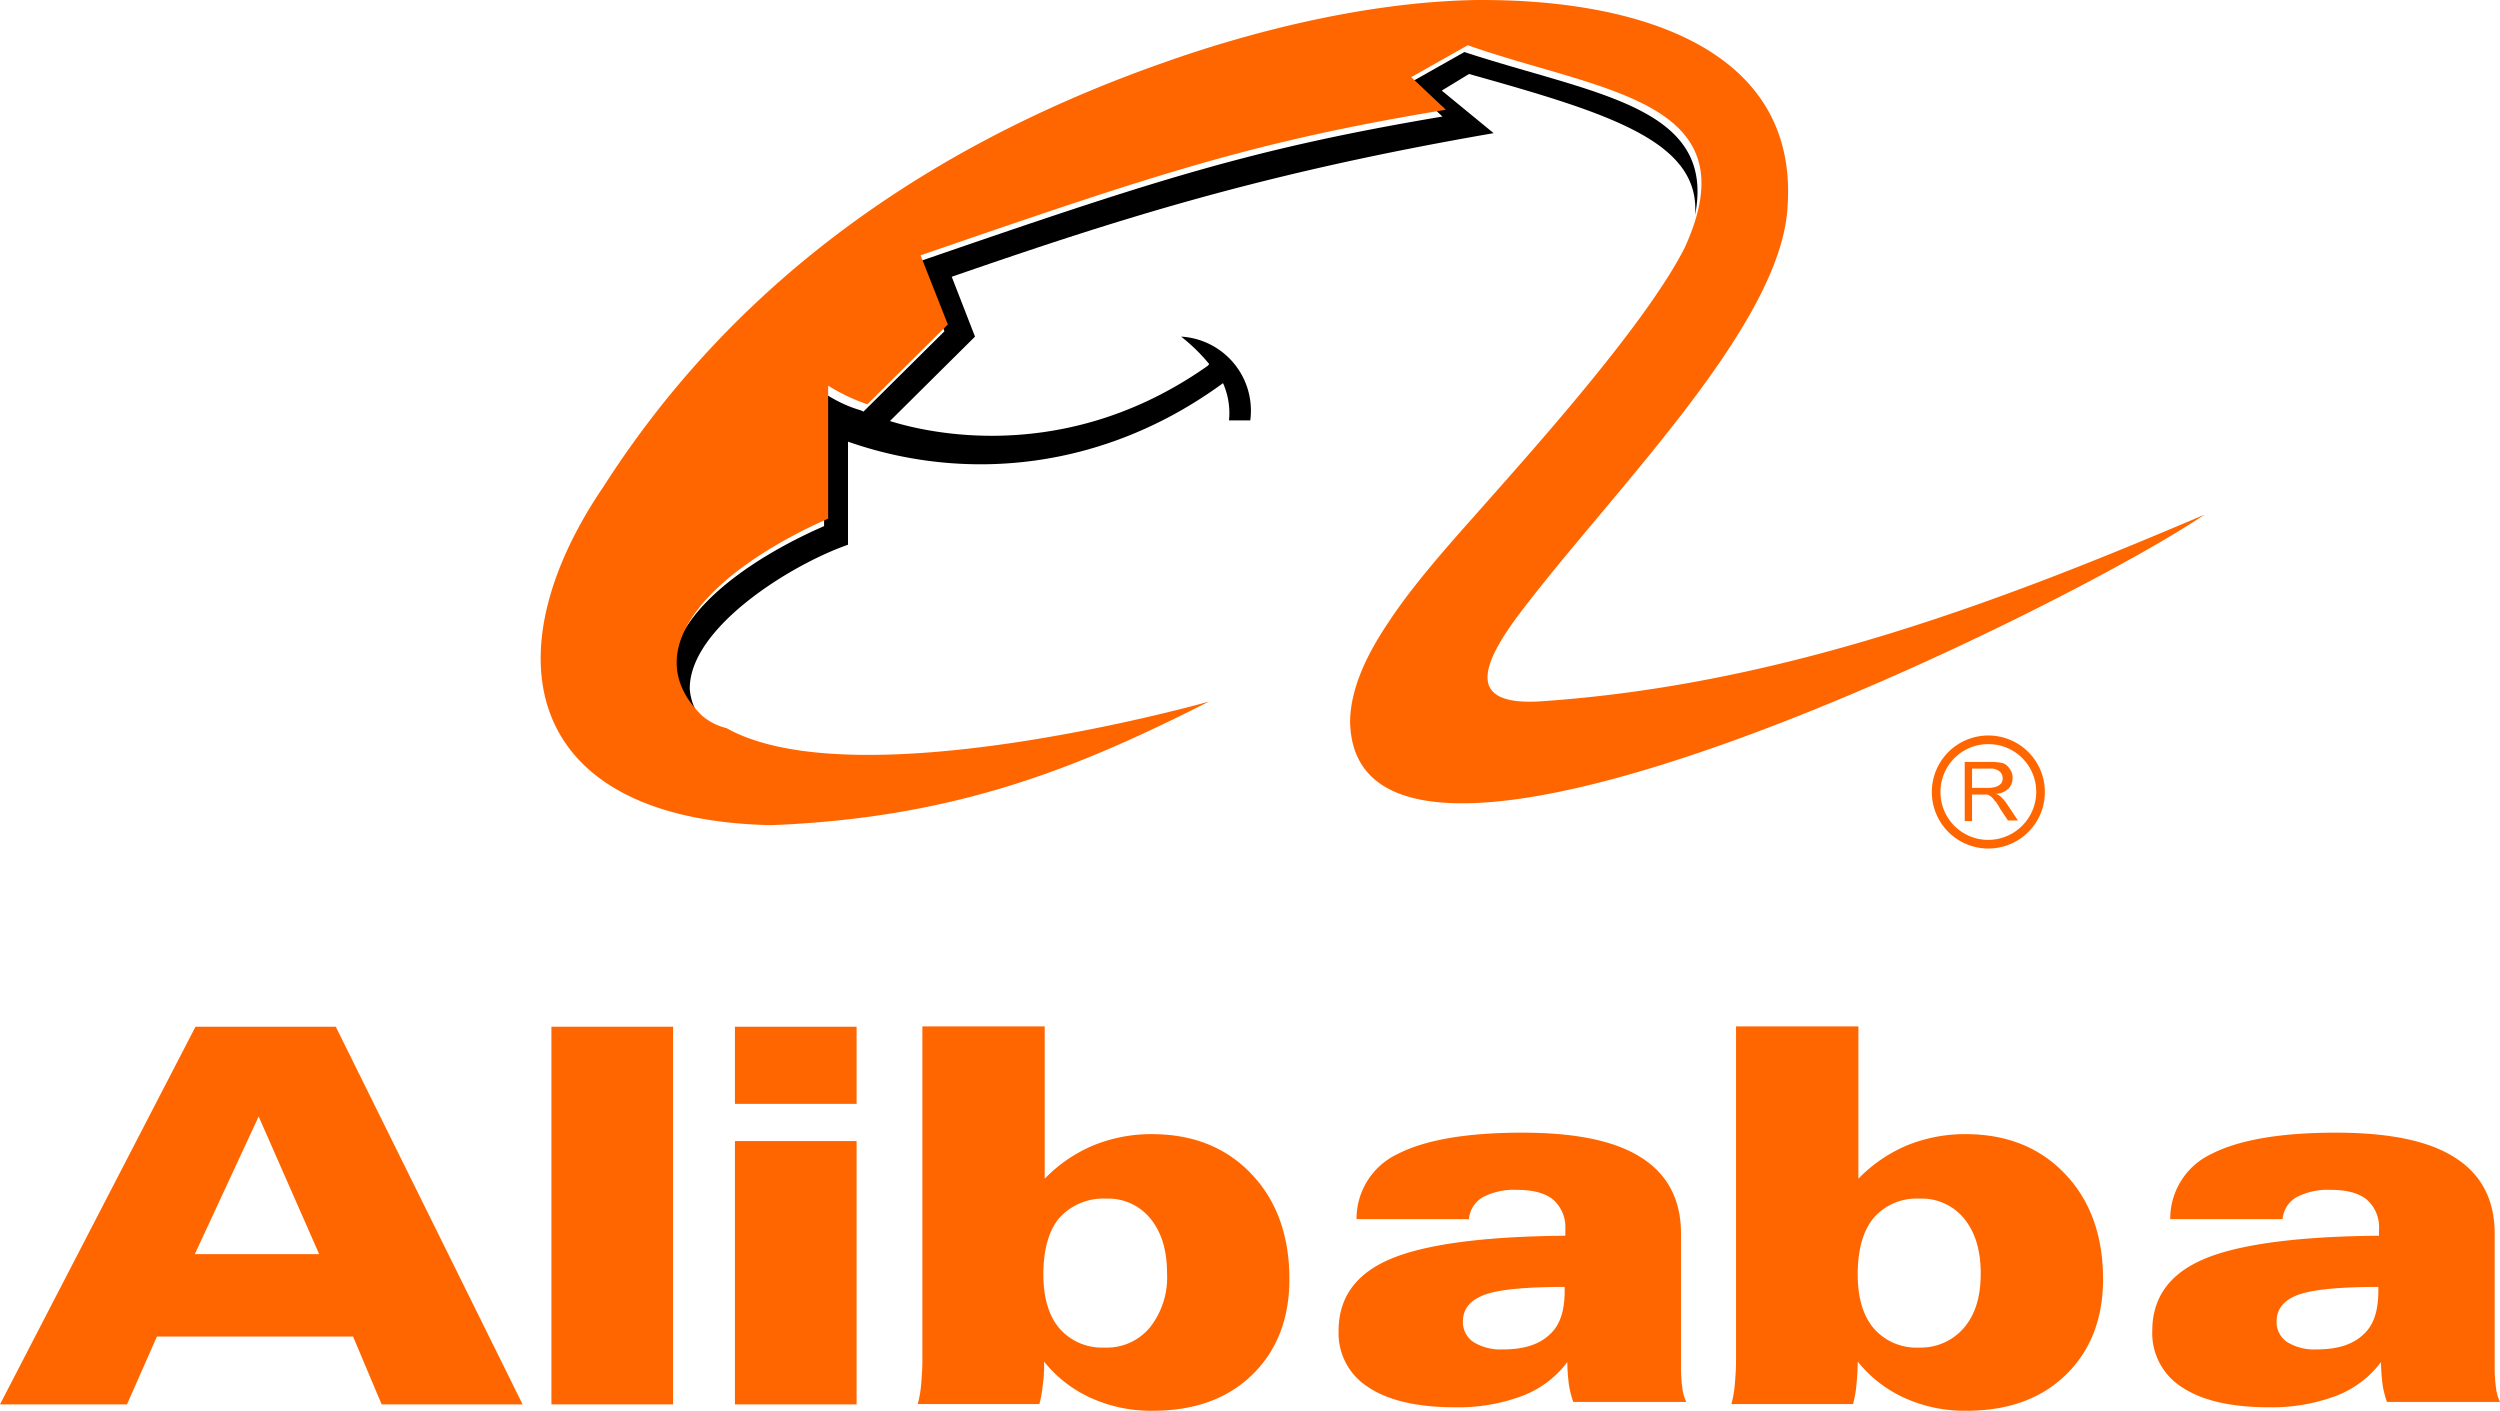
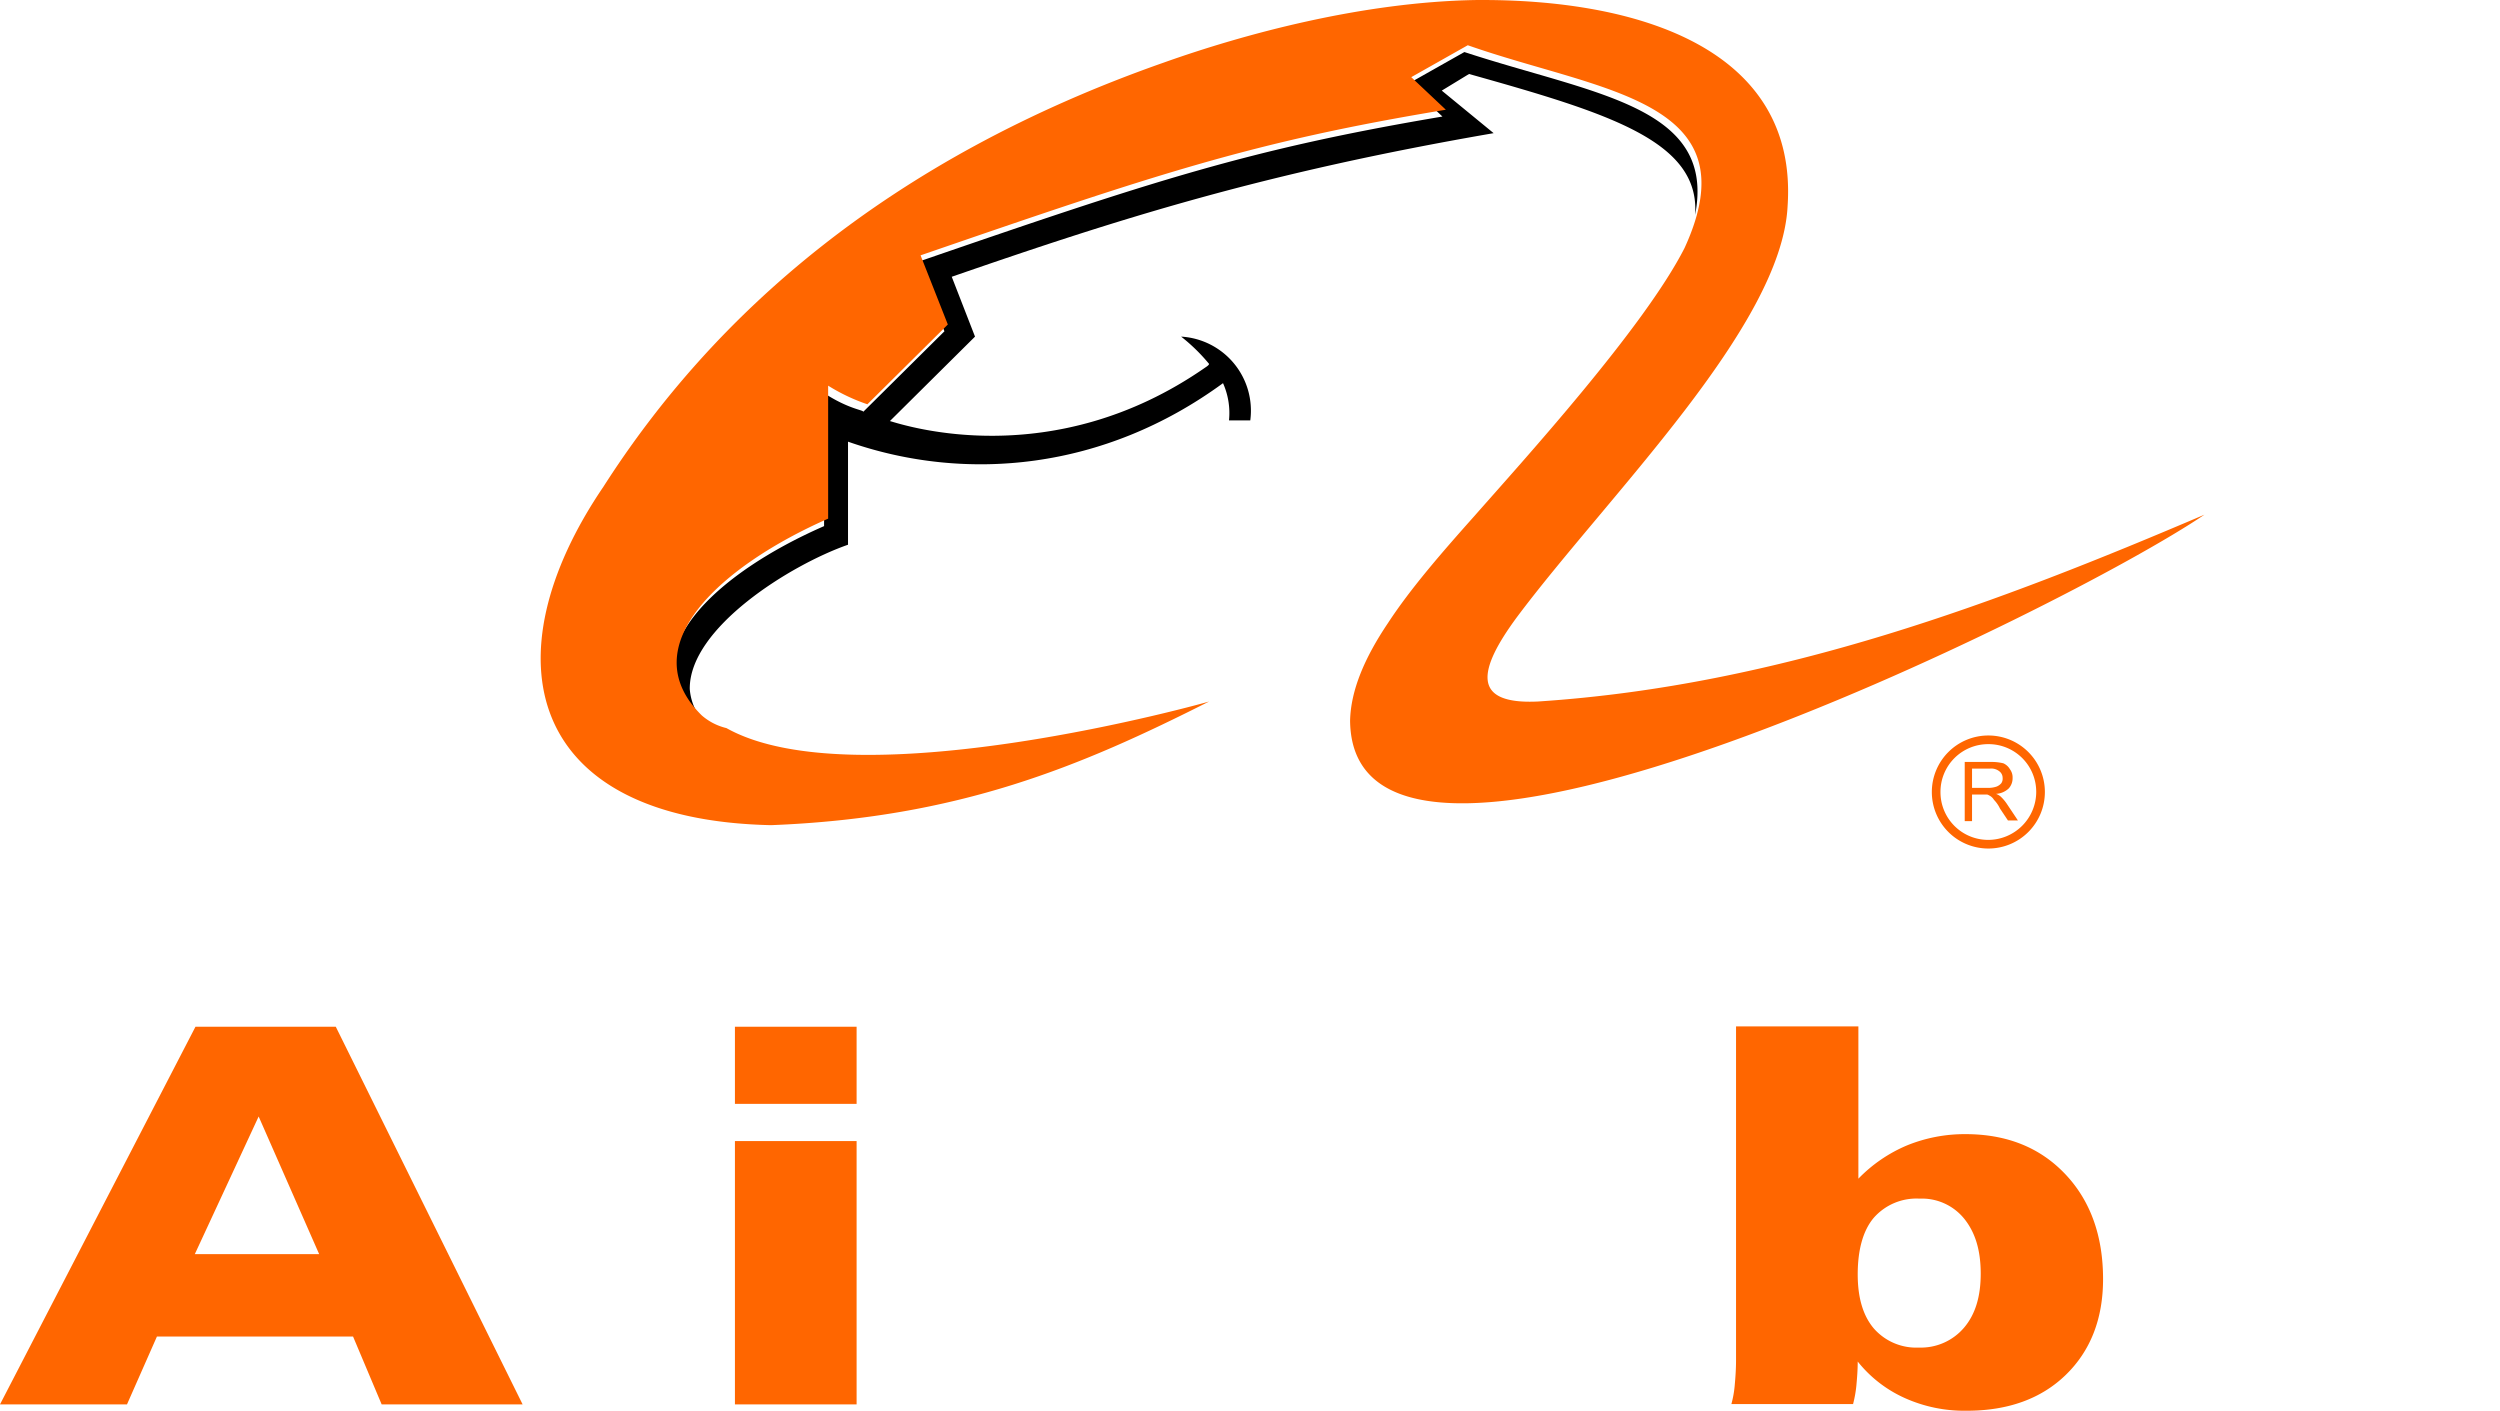
<svg xmlns="http://www.w3.org/2000/svg" width="375.998" height="212.173" viewBox="0 0 375.998 212.173">
  <g id="logo-alibaba" transform="translate(-11.867 -43.483)">
    <g id="g4687" transform="translate(208.667 422.601)">
      <path id="path4689" d="M-177.7-167.9h-19.1l29.4-56.8h21.1l28.1,56.8h-21.2l-4.3-10.2h-29.5Zm28.9-22.6-9.1-20.7-9.6,20.7Z" fill="#f60" />
    </g>
-     <path id="path4691" d="M94.8,197.9h18.3v56.8H94.8Z" fill="#f60" />
    <path id="path4693" d="M122.4,197.9h18.3v11.6H122.4Zm0,17.2h18.3v39.6H122.4Z" fill="#f60" />
    <g id="g4703" transform="translate(265.891 449.756)">
-       <path id="path4705" d="M-115.2-251.9h18.3V-229a22.145,22.145,0,0,1,7.3-5,23,23,0,0,1,8.8-1.7q9.3,0,15,6c3.8,4,5.7,9.3,5.7,15.8,0,6-1.9,10.8-5.6,14.4s-8.7,5.4-14.9,5.4a21.8,21.8,0,0,1-9.3-1.9,18.958,18.958,0,0,1-7.1-5.5,20.566,20.566,0,0,1-.2,3.6,17.771,17.771,0,0,1-.5,2.8H-116a15.854,15.854,0,0,0,.5-2.8c.1-1.1.2-2.4.2-3.8v-50.2m36.8,37.2c0-3.5-.8-6.2-2.5-8.3a8.186,8.186,0,0,0-6.7-3,8.9,8.9,0,0,0-7,2.9c-1.6,1.9-2.4,4.8-2.4,8.5q0,5.25,2.4,8.1a8.477,8.477,0,0,0,6.8,2.9,8.384,8.384,0,0,0,6.8-3,12.114,12.114,0,0,0,2.6-8.1" fill="#f60" />
-     </g>
+       </g>
    <g id="g4707" transform="translate(312.19 425.635)">
-       <path id="path4709" d="M-64.6-177.3a15.167,15.167,0,0,1-6.8,5.1,27.331,27.331,0,0,1-10.1,1.7c-5.6,0-10-1-13-3A9.591,9.591,0,0,1-99-182q0-7.5,7.8-10.8c5.2-2.2,14-3.4,26.3-3.5v-.9a5.523,5.523,0,0,0-1.8-4.5c-1.2-1-3-1.5-5.5-1.5a10.165,10.165,0,0,0-5.1,1.1,4.242,4.242,0,0,0-2.1,3.3H-96.3a10.753,10.753,0,0,1,6.2-9.8c4.1-2.1,10.3-3.2,18.7-3.2,8,0,14,1.2,18,3.8,3.9,2.5,5.9,6.3,5.9,11.4v20.2a22.334,22.334,0,0,0,.2,3,6.463,6.463,0,0,0,.6,2.1h-17a13.655,13.655,0,0,1-.7-2.9,30.283,30.283,0,0,1-.2-3.1m-.4-11.3c-5.9,0-10,.4-12.1,1.2s-3.2,2.1-3.2,4a3.587,3.587,0,0,0,1.6,3.1,7.71,7.71,0,0,0,4.4,1.1c3.1,0,5.4-.7,7-2.2,1.6-1.4,2.3-3.6,2.3-6.6v-.6Z" fill="#f60" />
-     </g>
+       </g>
    <g id="g4711" transform="translate(324.366 449.756)">
      <path id="path4713" d="M-51.3-251.9H-33V-229a22.145,22.145,0,0,1,7.3-5,23,23,0,0,1,8.8-1.7q9.3,0,15,6c3.8,4,5.7,9.3,5.7,15.8,0,6-1.9,10.8-5.6,14.4s-8.7,5.4-14.9,5.4A21.8,21.8,0,0,1-26-196a18.958,18.958,0,0,1-7.1-5.5c0,1.3-.1,2.5-.2,3.6a17.77,17.77,0,0,1-.5,2.8H-52.1a15.854,15.854,0,0,0,.5-2.8c.1-1.1.2-2.4.2-3.8v-50.2m36.8,37.2c0-3.5-.8-6.2-2.5-8.3a8.186,8.186,0,0,0-6.7-3,8.548,8.548,0,0,0-6.9,2.9c-1.6,1.9-2.4,4.8-2.4,8.5q0,5.25,2.4,8.1a8.477,8.477,0,0,0,6.8,2.9,8.521,8.521,0,0,0,6.8-3c1.7-2,2.5-4.7,2.5-8.1" fill="#f60" />
    </g>
    <g id="g4715" transform="translate(370.667 425.635)">
-       <path id="path4717" d="M-.7-177.3a15.167,15.167,0,0,1-6.8,5.1,27.331,27.331,0,0,1-10.1,1.7c-5.6,0-10-1-13-3a9.591,9.591,0,0,1-4.5-8.5q0-7.5,7.8-10.8c5.2-2.2,14-3.4,26.3-3.5v-.9a5.523,5.523,0,0,0-1.8-4.5c-1.2-1-3-1.5-5.5-1.5a10.165,10.165,0,0,0-5.1,1.1,4.242,4.242,0,0,0-2.1,3.3H-32.4a10.753,10.753,0,0,1,6.2-9.8c4.1-2.1,10.3-3.2,18.7-3.2,8,0,14,1.2,18,3.8,3.9,2.5,5.9,6.3,5.9,11.4v20.2a22.334,22.334,0,0,0,.2,3,6.463,6.463,0,0,0,.6,2.1H.2a13.655,13.655,0,0,1-.7-2.9,30.285,30.285,0,0,1-.2-3.1m-.4-11.3c-5.9,0-9.9.4-12.1,1.2-2.1.8-3.2,2.1-3.2,4a3.587,3.587,0,0,0,1.6,3.1,7.71,7.71,0,0,0,4.4,1.1c3.1,0,5.4-.7,7-2.2,1.6-1.4,2.3-3.6,2.3-6.6Z" fill="#f60" />
-     </g>
+       </g>
    <g id="g4739" transform="translate(112.608 398.81)">
      <path id="path4741" d="M7.9-244.7a8.728,8.728,0,0,1-3.7-1.9c-10.7-10.5,3-22.6,19-29.6v-20c3.7,2.4,5.8,2.5,5.9,2.8l12.2-12.1-4.1-10.4c35.7-12.3,50-17,79-21.9l-5.2-4.9,8.5-4.8c19.5,6.4,37.9,8.1,34.7,24.5.8-11.1-13-15.3-34-21.2l-4.1,2.5,7.8,6.4c-34.7,6-56.1,12.8-81.5,21.6l3.5,9L33.1-292c2.1.6,24.4,8,47.5-8.1,0,0,.5-.3.5-.5a27.416,27.416,0,0,0-4.2-4.1,11.152,11.152,0,0,1,10.4,12.6H84.1a11.047,11.047,0,0,0-.9-5.6c-17.9,13.1-38.7,15-56.4,8.8v15.5c-8.6,3-23.9,12.5-23.8,21.7a8.354,8.354,0,0,0,4.9,7" />
    </g>
    <g id="g4743" transform="translate(147.62 401.287)">
      <path id="path4745" d="M46.1-252.3c-19.2,9.7-37.6,17.5-65.9,18.6-36.9-.8-42.6-25.3-25.2-50.9,16.5-25.8,42.7-49.2,84.3-63.8,12.1-4.3,29.8-9.1,46.9-9.4,24.6-.2,48.5,7.4,46.9,31-.9,18.1-27,43.5-40.7,61.8-5.9,8-6.9,13.2,3.2,12.7,36.5-2.4,69.5-15,100.2-28.1-20.8,14.1-128.1,67.2-128.5,31,.1-4.6,2.2-9.5,5.7-14.7,3.4-5.2,8.1-10.6,13-16.1,7.3-8.3,25.5-28.3,31.6-40.3C127.9-342.9,104.9-344,85-351l-8.5,4.8,5.2,4.9c-29,4.8-43.3,9.6-79,21.9L6.8-309-5.3-297a28.16,28.16,0,0,1-5.9-2.8v20c-15.9,7-29.7,19.1-19,29.6a8.727,8.727,0,0,0,3.7,1.9c19.6,11,72.7-4,72.6-4" fill="#f60" />
    </g>
    <g id="g4747" transform="translate(202.46 395.08)">
      <path id="path4749" d="M106-233.1h2.5a3.73,3.73,0,0,0,1.2-.2,1.794,1.794,0,0,0,.7-.5,1.2,1.2,0,0,0,.2-.8,1.231,1.231,0,0,0-.5-1,1.955,1.955,0,0,0-1.4-.4H106Zm-1.1,5V-237h4a7.45,7.45,0,0,1,1.8.2,2.126,2.126,0,0,1,1,.9,2.01,2.01,0,0,1,.4,1.3,2.271,2.271,0,0,1-.6,1.6,3.055,3.055,0,0,1-1.9.8,2.146,2.146,0,0,1,.7.4,6.342,6.342,0,0,1,1,1.2l1.6,2.4h-1.5l-1.2-1.8a4.846,4.846,0,0,0-.9-1.3,1.7,1.7,0,0,0-.6-.6c-.2-.1-.3-.2-.5-.2H106v4h-1.1Z" fill="#f60" />
    </g>
    <g id="g4751" transform="translate(203.614 390.701)">
      <path id="path4753" d="M107.3-219.6a8.493,8.493,0,0,0,8.5-8.5,8.493,8.493,0,0,0-8.5-8.5,8.493,8.493,0,0,0-8.5,8.5,8.493,8.493,0,0,0,8.5,8.5m-7.2-8.5a7.17,7.17,0,0,1,7.2-7.2,7.17,7.17,0,0,1,7.2,7.2,7.234,7.234,0,0,1-7.2,7.2,7.17,7.17,0,0,1-7.2-7.2" fill="#f60" />
    </g>
  </g>
</svg>